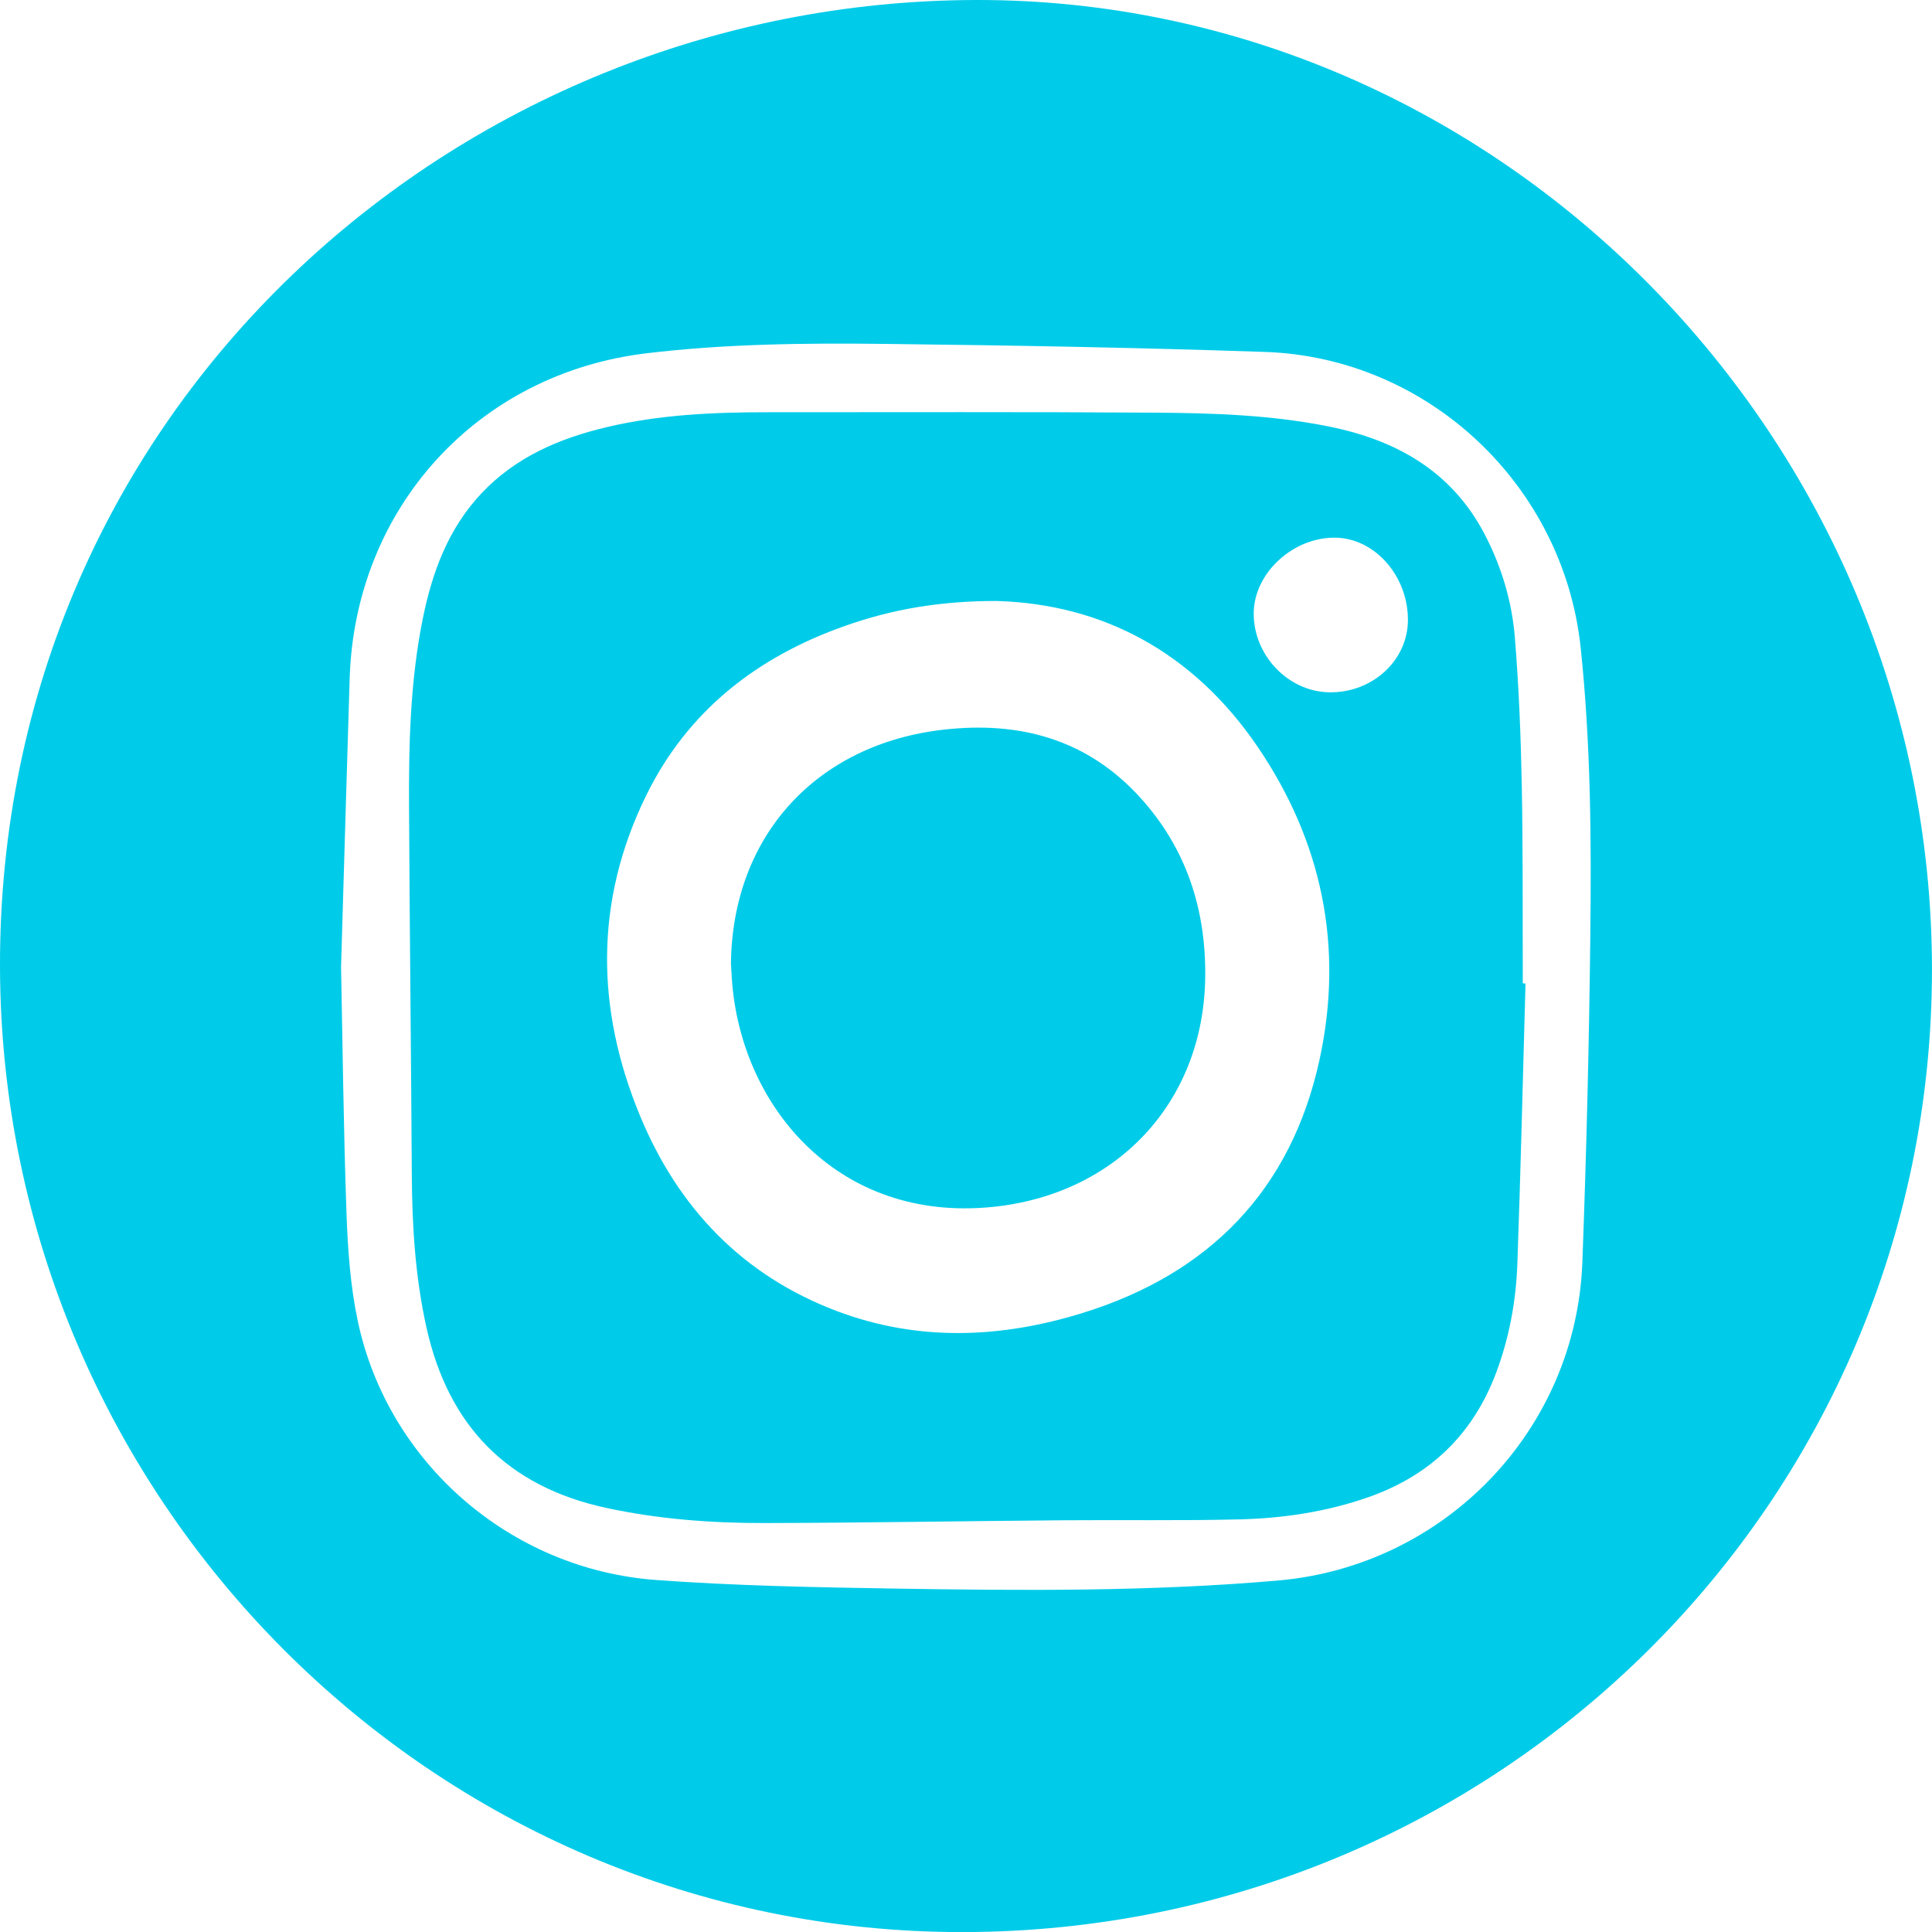
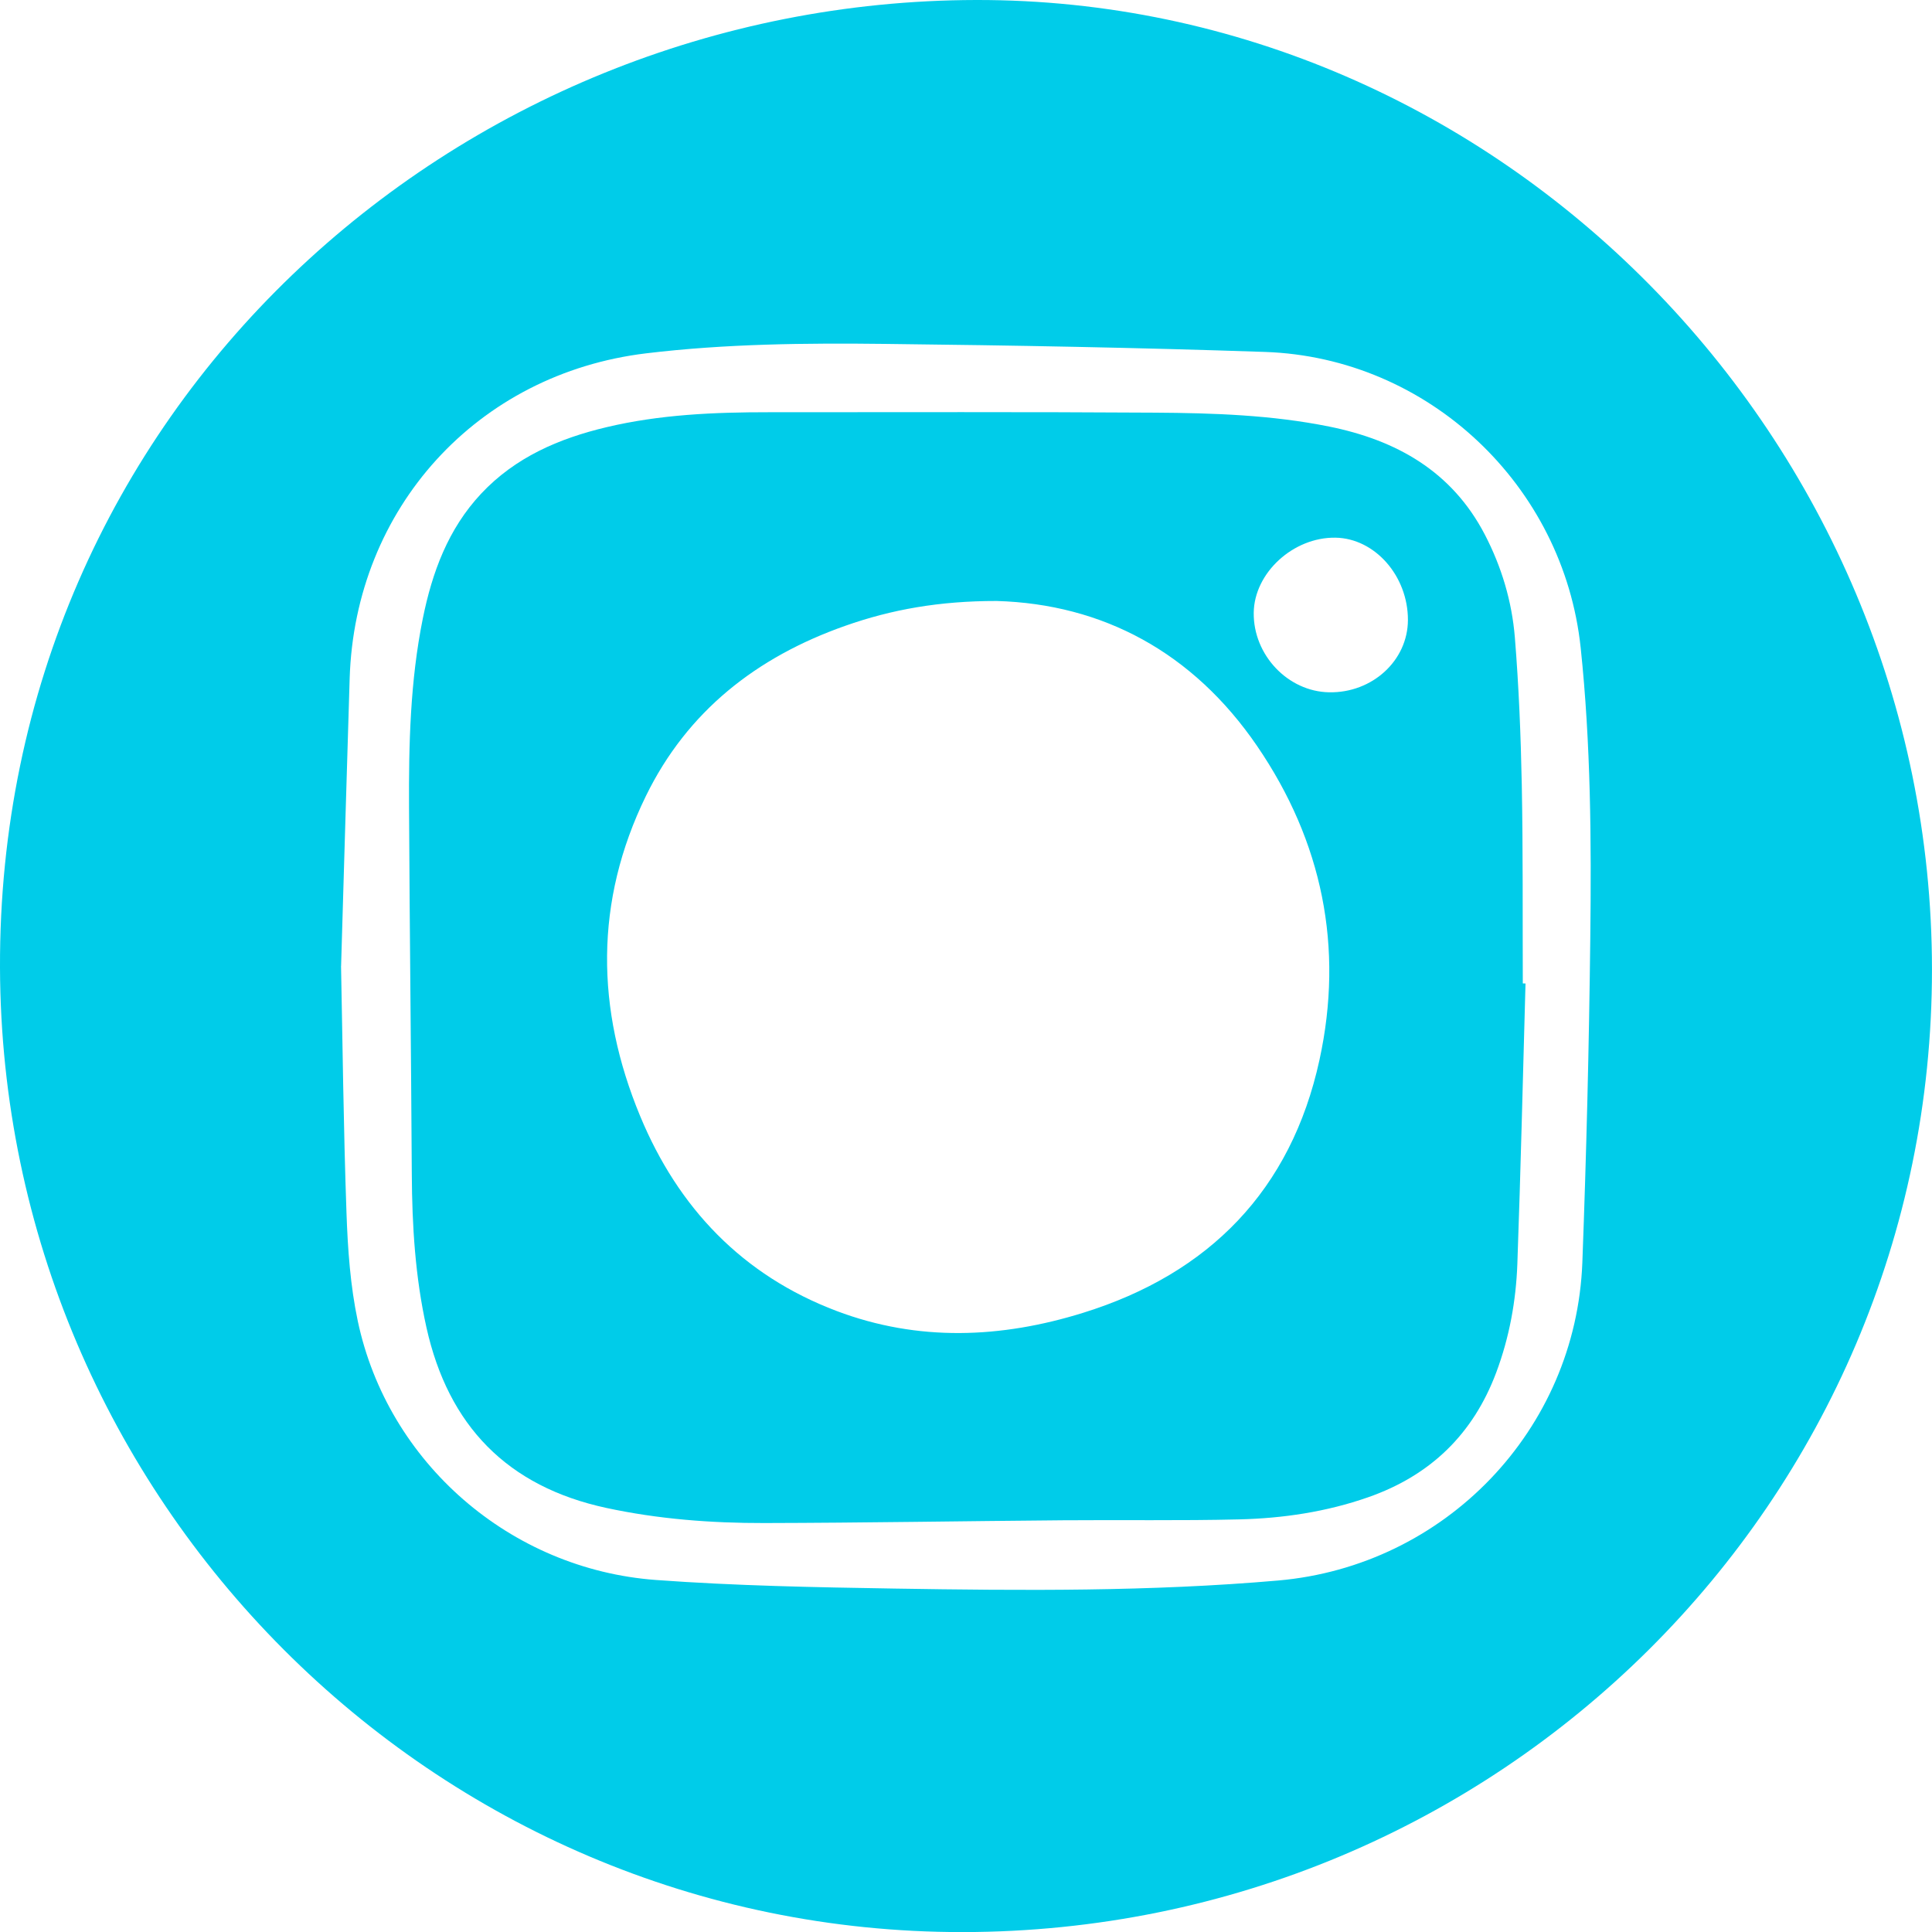
<svg xmlns="http://www.w3.org/2000/svg" id="Layer_1" data-name="Layer 1" viewBox="0 0 719.97 720">
  <defs>
    <style>
      .cls-1 {
        fill: #00cce9;
      }
    </style>
  </defs>
  <path class="cls-1" d="m358.76,720C161.56,720.2.69,558.76,0,360.66-.71,152.69,169.79.38,363.71,0c194.8-.38,356.18,163.35,356.25,361.22.08,198.24-161.34,358.57-361.2,358.78ZM127.09,359.97c.57,28,.9,60.03,2.03,92.02.47,13.48,1.42,27.16,4.21,40.31,11.16,52.71,56.74,92.5,111.13,96.49,29.57,2.17,59.29,2.72,88.96,3.2,47.64.77,95.29,1.14,142.84-3,62.24-5.41,111.06-56.09,113.41-118.52,1.51-40.32,2.5-80.67,2.96-121.01.42-36.05.21-72.15-3.58-108.06-6.4-60.62-56.84-108.17-117.63-110.25-47.09-1.61-94.21-2.45-141.33-2.99-29.8-.35-59.65-.06-89.3,3.51-62.98,7.59-108.54,57.72-110.49,121.22-1.06,34.35-2.05,68.7-3.19,107.09Z" />
  <path class="cls-1" d="m568.49,366.5c-.98,34.82-1.79,69.65-3.04,104.46-.5,13.85-2.98,27.44-7.88,40.53-8.62,23-24.56,38.36-47.68,46.46-15.6,5.46-31.79,7.87-48.18,8.26-21.85.53-43.72.15-65.59.33-37.1.3-74.19.95-111.29,1.03-19.76.04-39.46-1.45-58.87-5.63-36.88-7.95-58.89-30.62-67.04-67.23-4.19-18.84-5.35-37.92-5.46-57.15-.26-45.56-.8-91.12-1.03-136.68-.12-23.57.43-47.13,5.13-70.36,3.49-17.24,9.43-33.4,21.72-46.53,12.73-13.59,29.02-20.59,46.76-24.8,19.91-4.73,40.18-5.58,60.52-5.57,47.96,0,95.93-.15,143.89.16,21.72.14,43.48.86,64.87,5.18,25.05,5.06,45.73,16.66,58,40.24,6.26,12.04,10.11,24.94,11.2,38.34,1.48,18.25,2.22,36.58,2.58,54.88.48,24.68.28,49.37.38,74.06l1.01.02Zm-197.07-142.54c-21.35-.02-39.19,3.17-56.48,9.27-32.88,11.59-58.78,31.73-74.25,63.43-19.16,39.25-18.68,79.37-2.14,119.24,14.19,34.22,38.13,59.37,73.23,72.65,30.4,11.49,61.27,10.18,91.78.7,47.08-14.62,77.56-45.76,88.14-94.22,9.17-41.99,1.06-81.45-23.2-116.97-23.92-35-57.57-52.95-97.08-54.1Zm95.79,4.39c-.19,15.73,12.72,29.36,28.08,29.64,16.1.3,29.34-11.84,29.38-26.93.04-16.42-12.32-30.46-27.01-30.69-15.73-.24-30.28,13.12-30.45,27.97Z" />
-   <path class="cls-1" d="m272.39,359.05c.56-47.8,32.09-81.8,79.25-87.14,28.56-3.24,53.61,3.67,73.28,25.32,17.2,18.93,24.59,41.79,24.21,67.19-.7,46.6-33.17,80.83-79.57,85.38-57,5.59-92.55-36.84-96.65-82.75-.28-3.09-.4-6.19-.51-8Z" />
</svg>